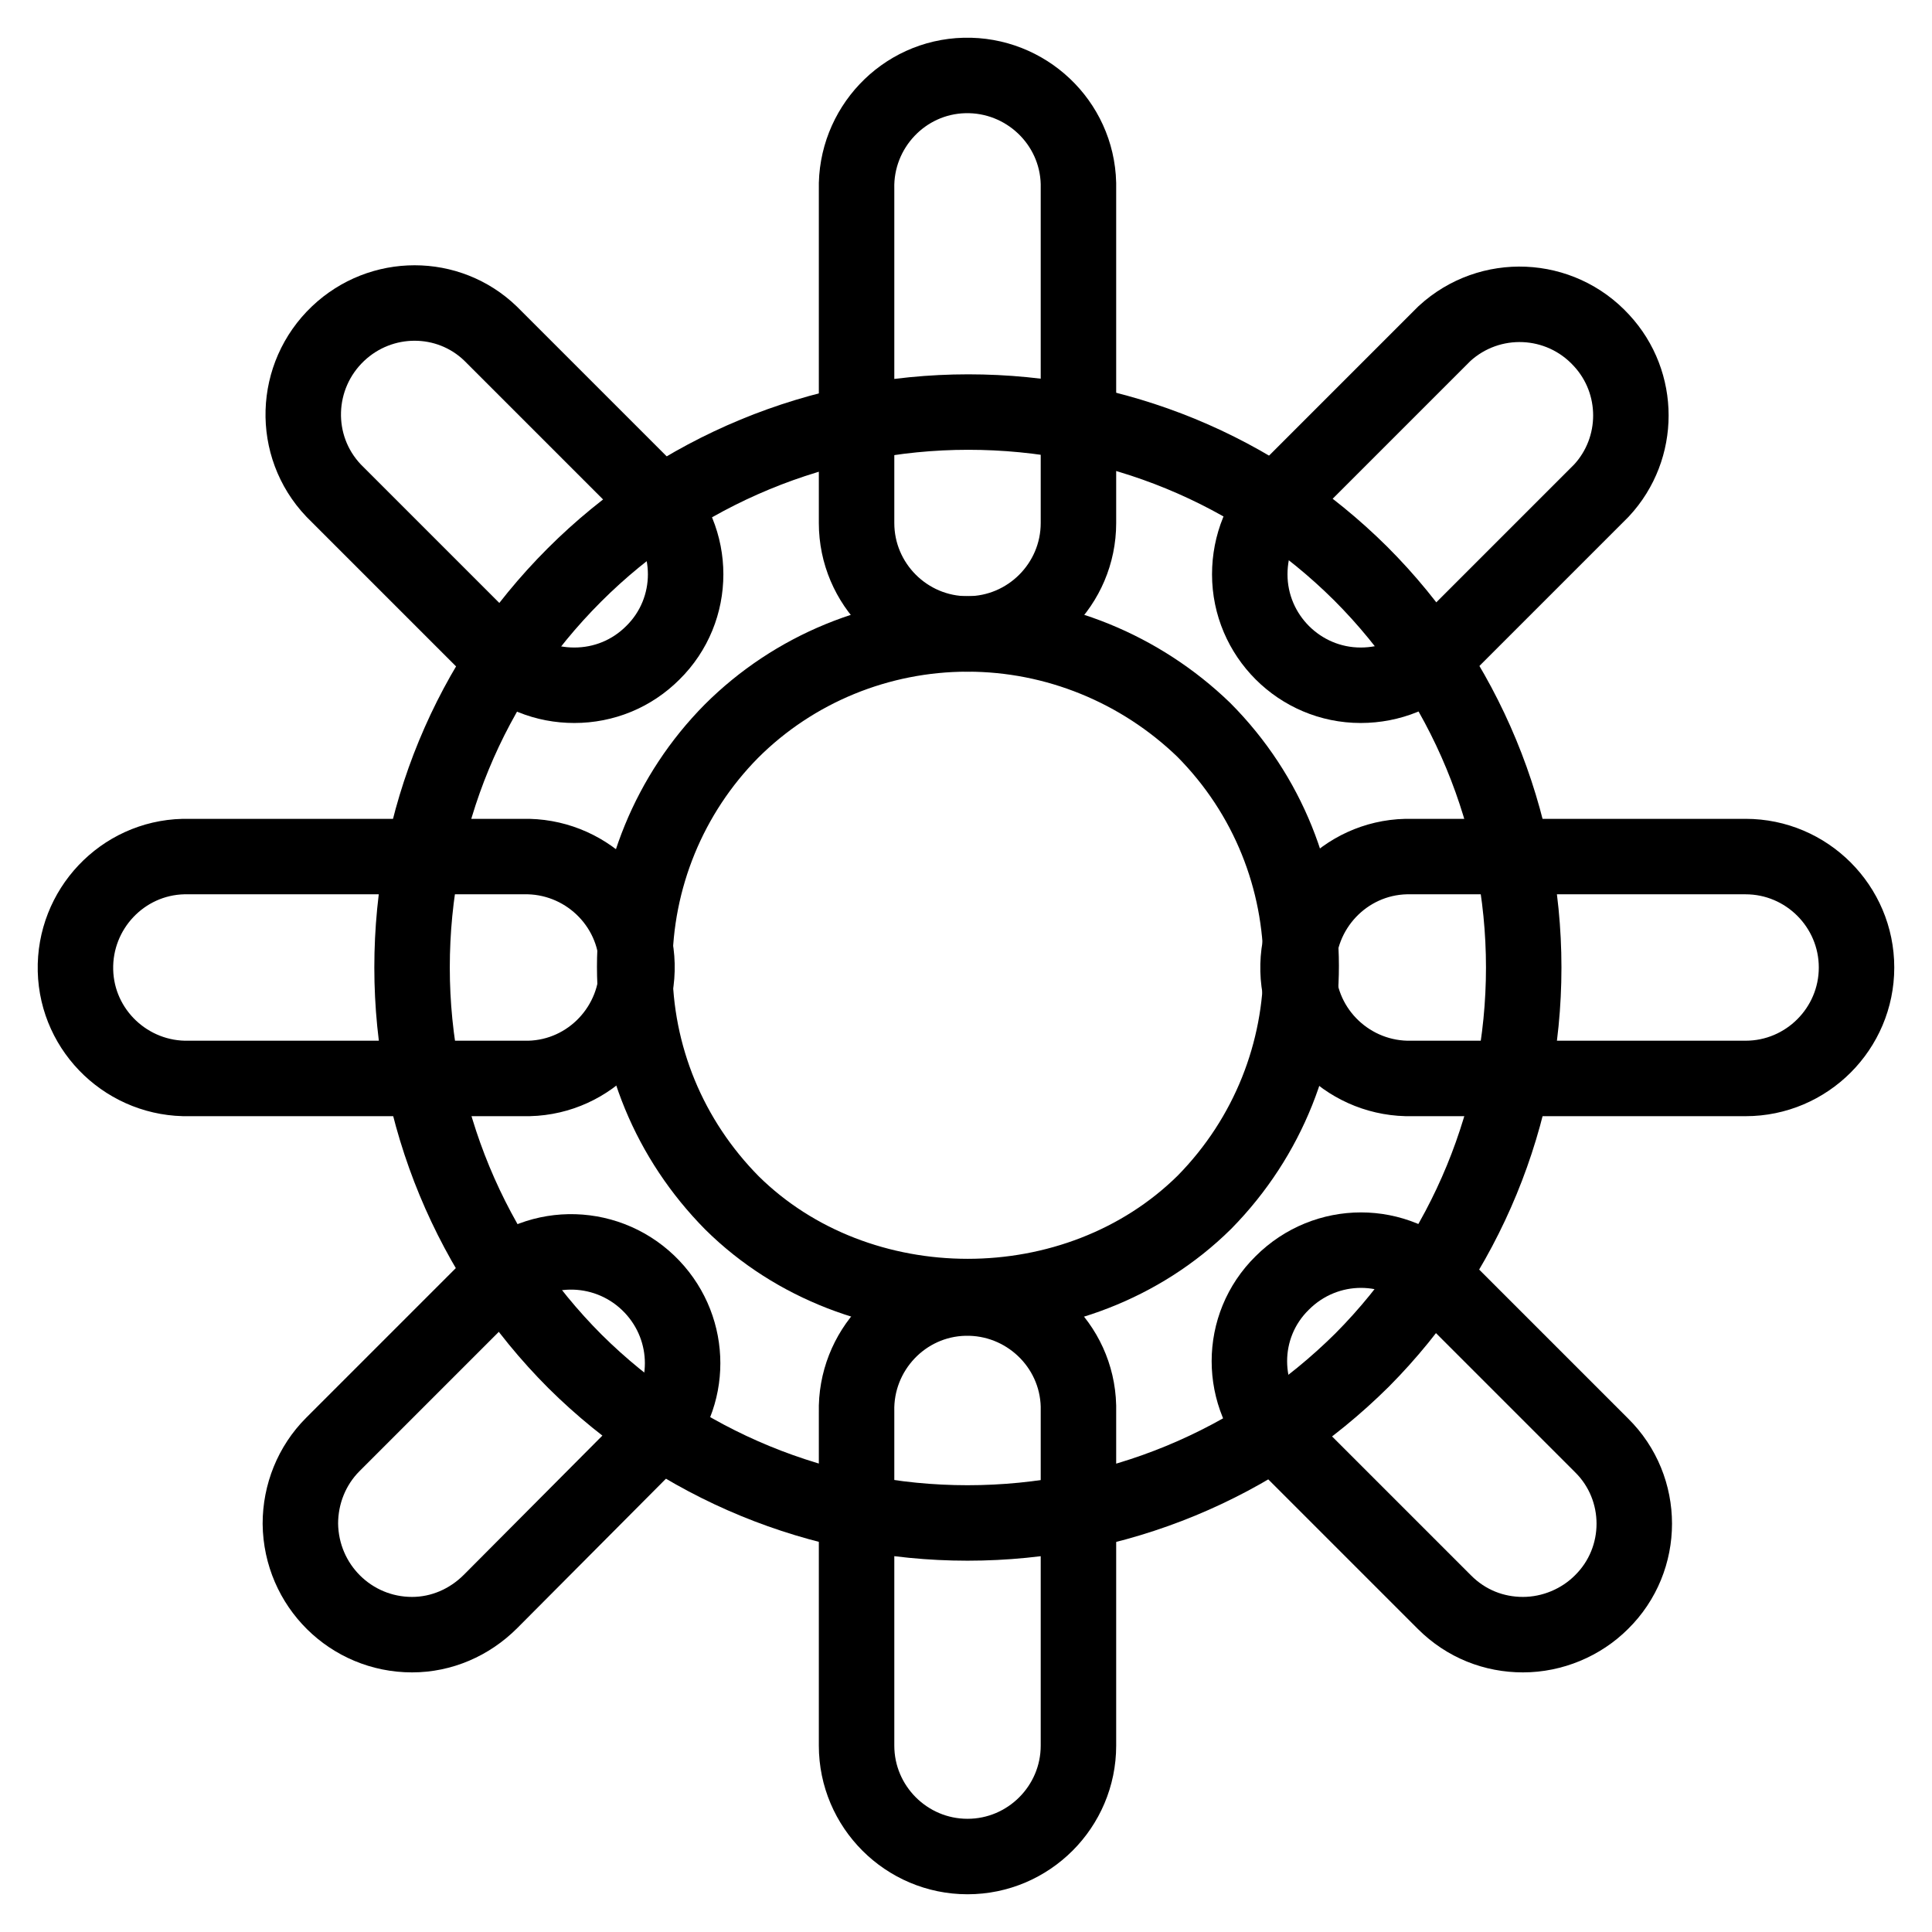
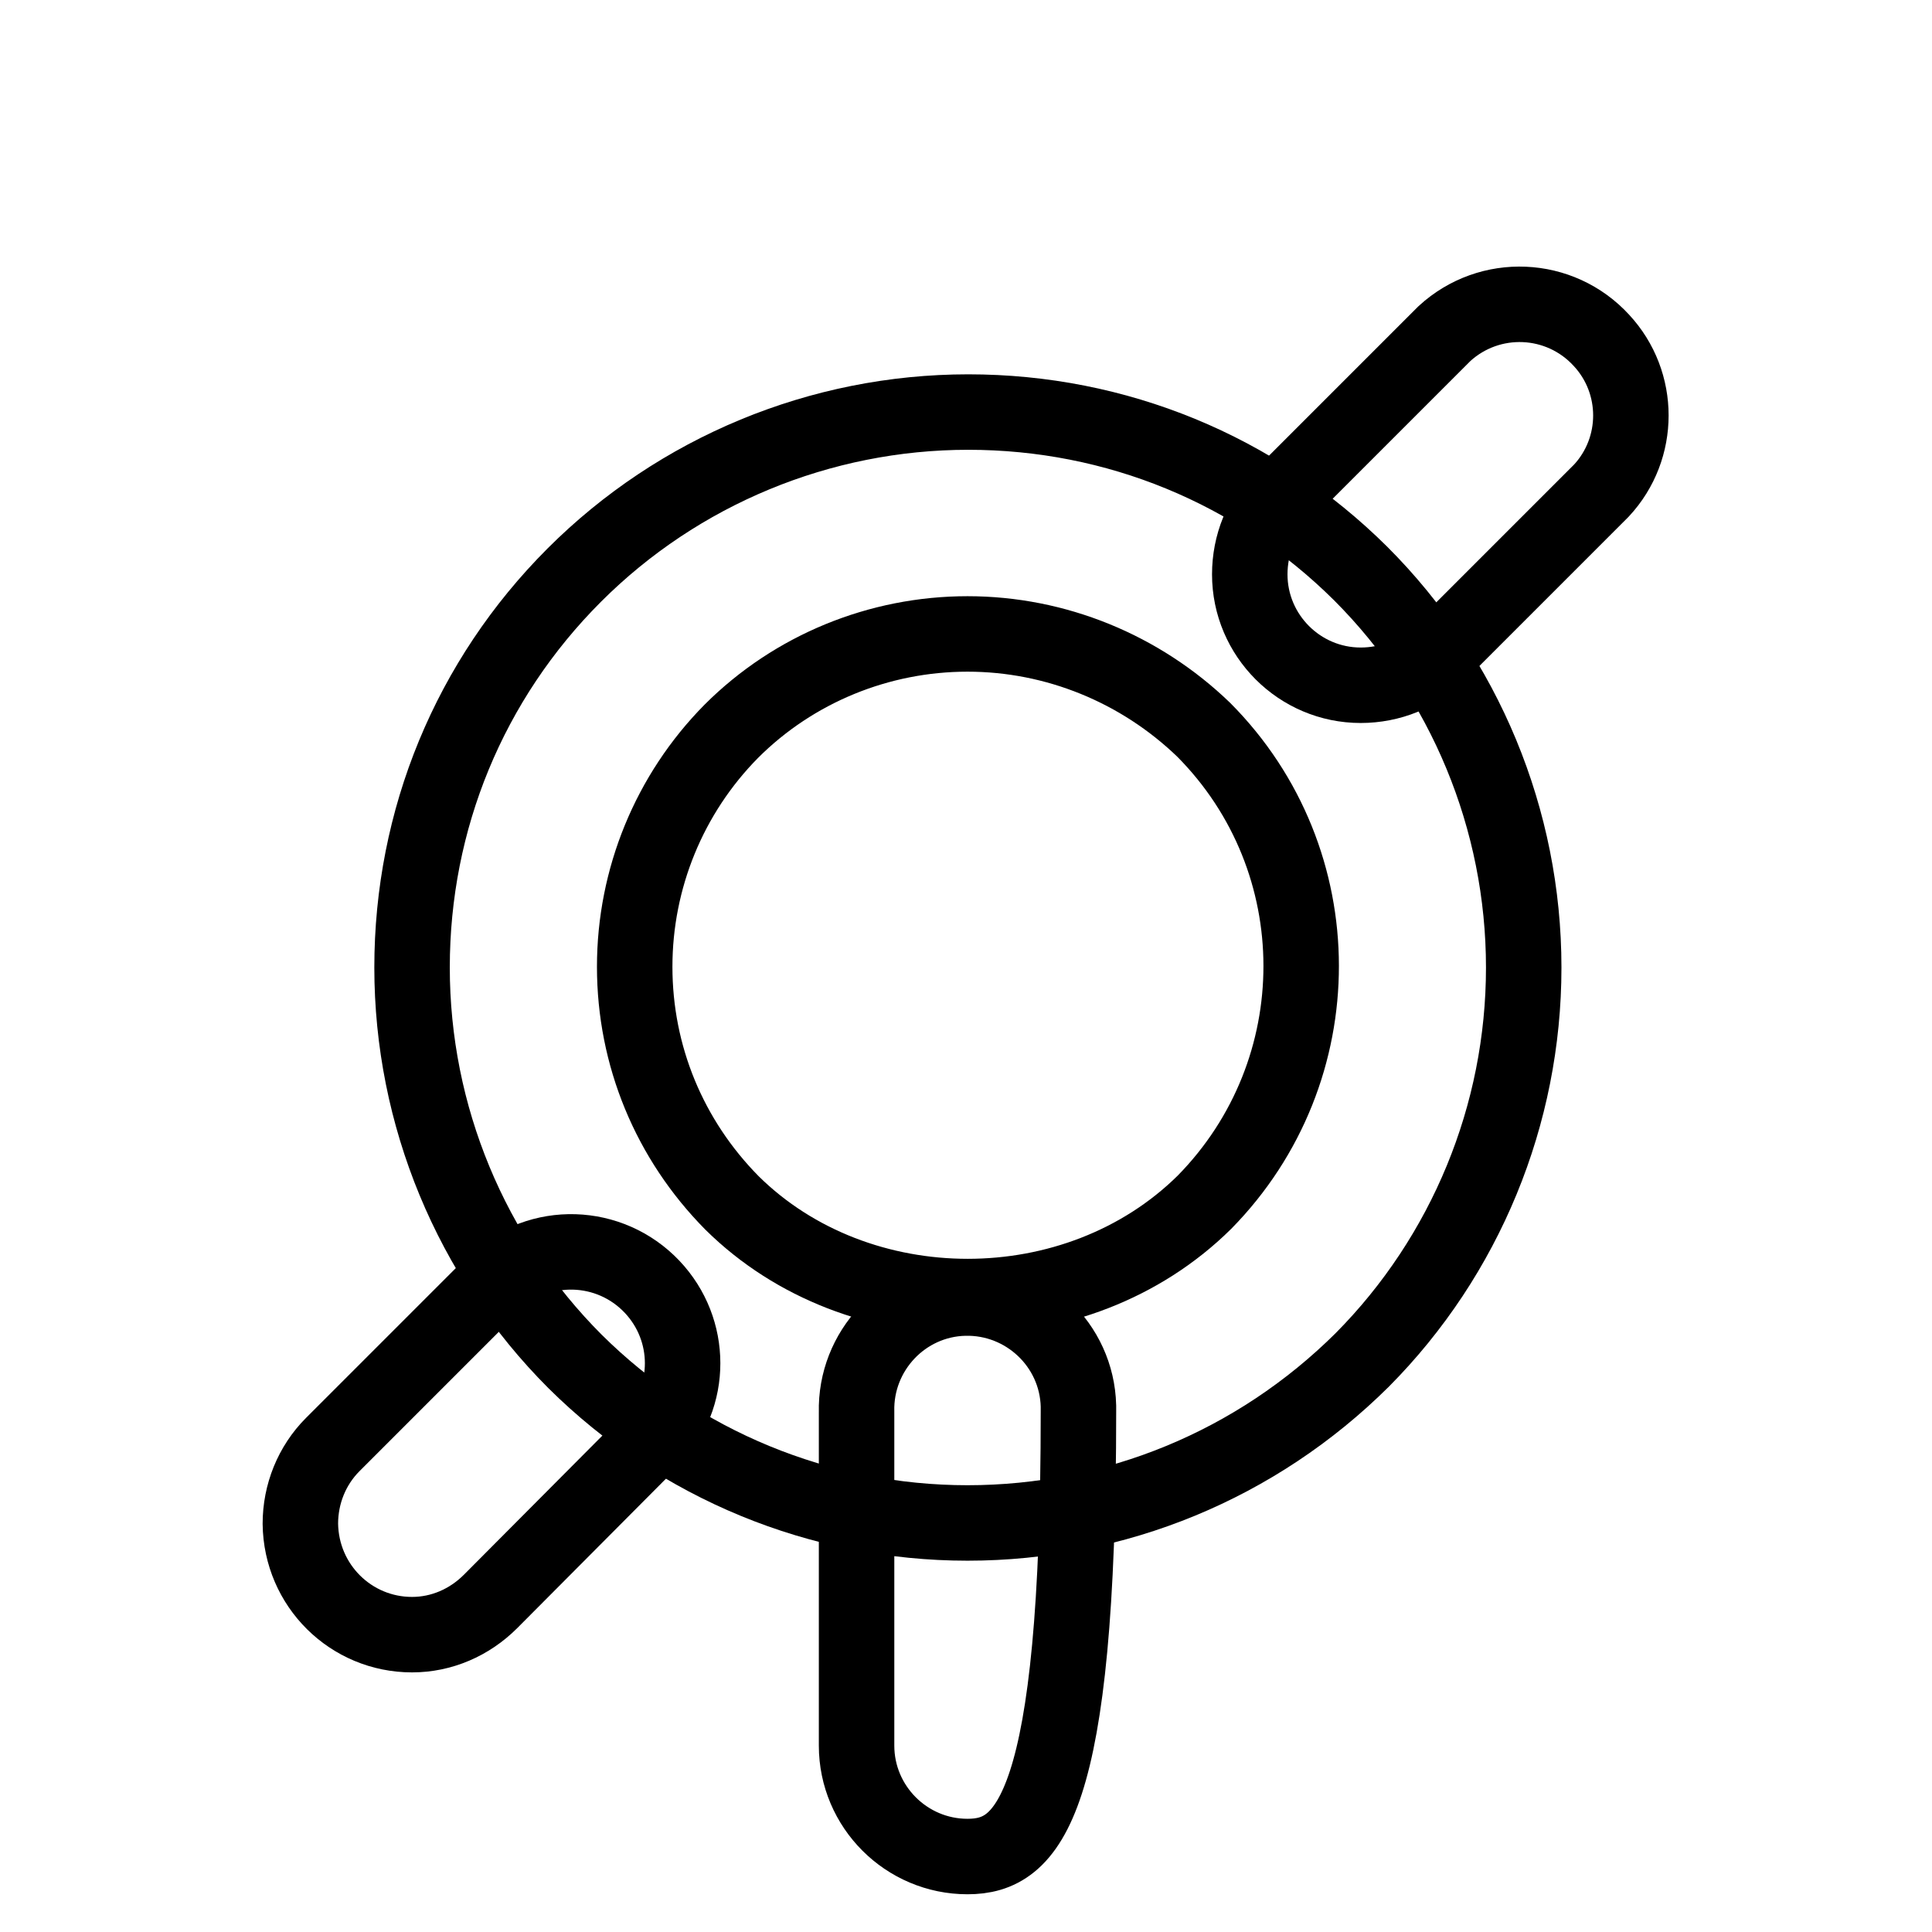
<svg xmlns="http://www.w3.org/2000/svg" version="1.1" x="0px" y="0px" viewBox="0 0 256 256" enable-background="new 0 0 256 256" xml:space="preserve">
  <g>
-     <path stroke-width="10" fill-opacity="0" stroke="#000000" d="M231.3,142.9h-44.2c-8.1,0.2-14.9-6.2-15.1-14.3c-0.2-8.1,6.2-14.9,14.3-15.1c0.3,0,0.6,0,0.8,0h44.2 c8.1,0,14.7,6.6,14.7,14.7C246,136.3,239.4,142.9,231.3,142.9z M69.3,142.9H25.1c-8.1,0.2-14.9-6.2-15.1-14.3 c-0.2-8.1,6.2-14.9,14.3-15.1c0.3,0,0.6,0,0.8,0h44.2c8.1-0.2,14.9,6.2,15.1,14.3c0.2,8.1-6.2,14.9-14.3,15.1 C69.9,142.9,69.6,142.9,69.3,142.9z M128.2,84c-8.1,0-14.7-6.6-14.7-14.7V25.1c-0.2-8.1,6.2-14.9,14.3-15.1 c8.1-0.2,14.9,6.2,15.1,14.3c0,0.3,0,0.6,0,0.8v44.2C142.9,77.4,136.3,84,128.2,84L128.2,84z M201.8,216.6c-3.8,0-7.5-1.4-10.4-4.3 l-21.5-21.5c-5.8-5.8-5.8-15.1,0-20.8c5.8-5.8,15.1-5.8,20.8,0l21.5,21.5c5.8,5.7,5.8,15.1,0,20.8 C209.5,215,205.7,216.6,201.8,216.6L201.8,216.6z M76.1,90.8c-3.8,0-7.5-1.4-10.4-4.3L44.2,65c-5.6-5.9-5.3-15.2,0.6-20.8 c5.7-5.4,14.6-5.4,20.2,0l21.5,21.5c5.8,5.7,5.8,15.1,0,20.8C83.7,89.3,80,90.8,76.1,90.8z" />
    <path stroke-width="10" fill-opacity="0" stroke="#000000" d="M128.2,201.8c-19.5,0-38.2-7.7-52-21.4c-13.8-13.8-21.6-32.6-21.6-52.2c0-19.6,7.6-38.1,21.5-52 c13.8-13.8,32.6-21.6,52.2-21.6c19.6,0,38.1,7.6,52,21.4c13.8,13.8,21.6,32.6,21.6,52.2c0,19.5-7.7,38.2-21.4,52 C166.5,194.1,147.8,201.8,128.2,201.8L128.2,201.8z M128.2,84c-11.7,0-23,4.6-31.3,12.9c-8.2,8.3-12.8,19.5-12.8,31.2 c0,11.8,4.6,22.9,12.9,31.3c16.7,16.5,45.7,16.6,62.6-0.1c17.1-17.4,17.1-45.3-0.1-62.6C151.1,88.6,139.9,84,128.2,84z" />
-     <path stroke-width="10" fill-opacity="0" stroke="#000000" d="M54.6,216.6c-8.1,0-14.7-6.5-14.8-14.7c0-3.9,1.5-7.7,4.3-10.5l21.5-21.5c5.9-5.6,15.2-5.3,20.8,0.6 c5.4,5.7,5.4,14.6,0,20.2L65,212.2C62.2,215,58.5,216.6,54.6,216.6z M180.3,90.8c-8.1,0-14.7-6.6-14.7-14.7c0-3.9,1.5-7.7,4.3-10.4 l21.5-21.5c6-5.5,15.3-5.1,20.8,0.9c5.2,5.6,5.2,14.3,0,19.9l-21.5,21.5C188,89.3,184.2,90.8,180.3,90.8L180.3,90.8z M128.2,246 c-8.1,0-14.7-6.6-14.7-14.7v-44.2c-0.2-8.1,6.2-14.9,14.3-15.1c8.1-0.2,14.9,6.2,15.1,14.3c0,0.3,0,0.6,0,0.8v44.2 C142.9,239.4,136.3,246,128.2,246L128.2,246z" />
+     <path stroke-width="10" fill-opacity="0" stroke="#000000" d="M54.6,216.6c-8.1,0-14.7-6.5-14.8-14.7c0-3.9,1.5-7.7,4.3-10.5l21.5-21.5c5.9-5.6,15.2-5.3,20.8,0.6 c5.4,5.7,5.4,14.6,0,20.2L65,212.2C62.2,215,58.5,216.6,54.6,216.6z M180.3,90.8c-8.1,0-14.7-6.6-14.7-14.7c0-3.9,1.5-7.7,4.3-10.4 l21.5-21.5c6-5.5,15.3-5.1,20.8,0.9c5.2,5.6,5.2,14.3,0,19.9l-21.5,21.5C188,89.3,184.2,90.8,180.3,90.8L180.3,90.8z M128.2,246 c-8.1,0-14.7-6.6-14.7-14.7v-44.2c-0.2-8.1,6.2-14.9,14.3-15.1c8.1-0.2,14.9,6.2,15.1,14.3c0,0.3,0,0.6,0,0.8C142.9,239.4,136.3,246,128.2,246L128.2,246z" />
  </g>
</svg>